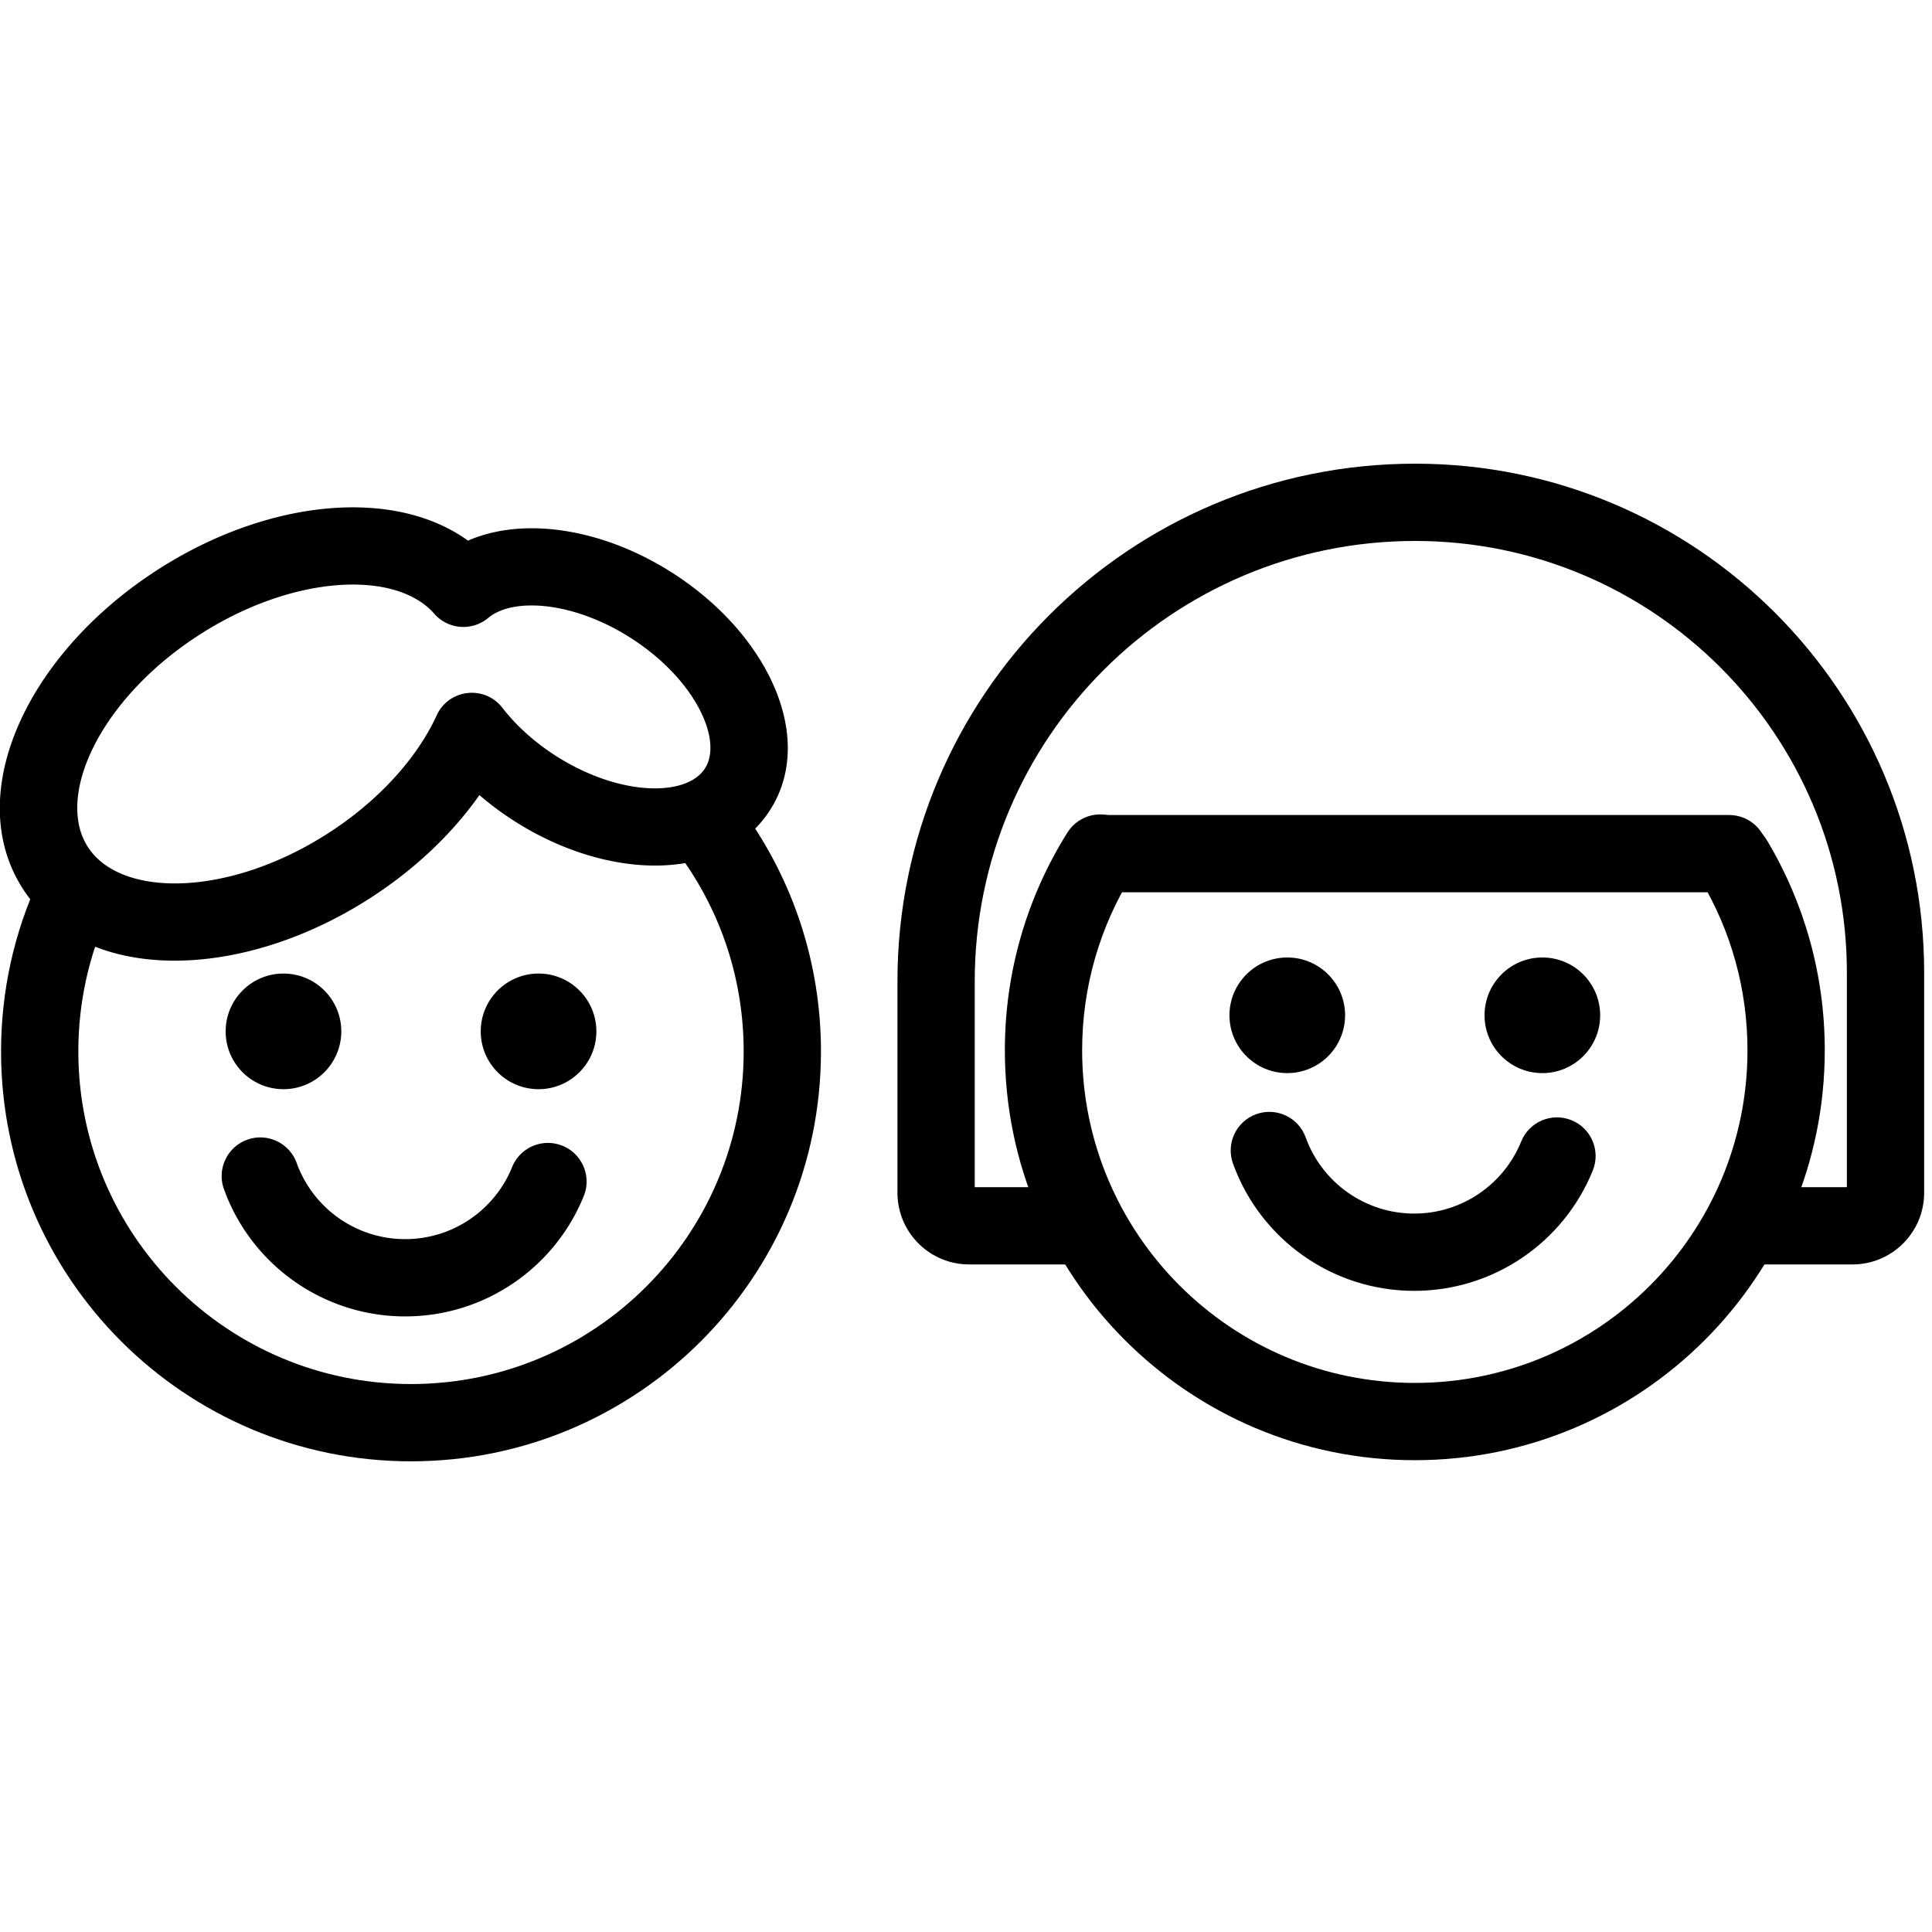
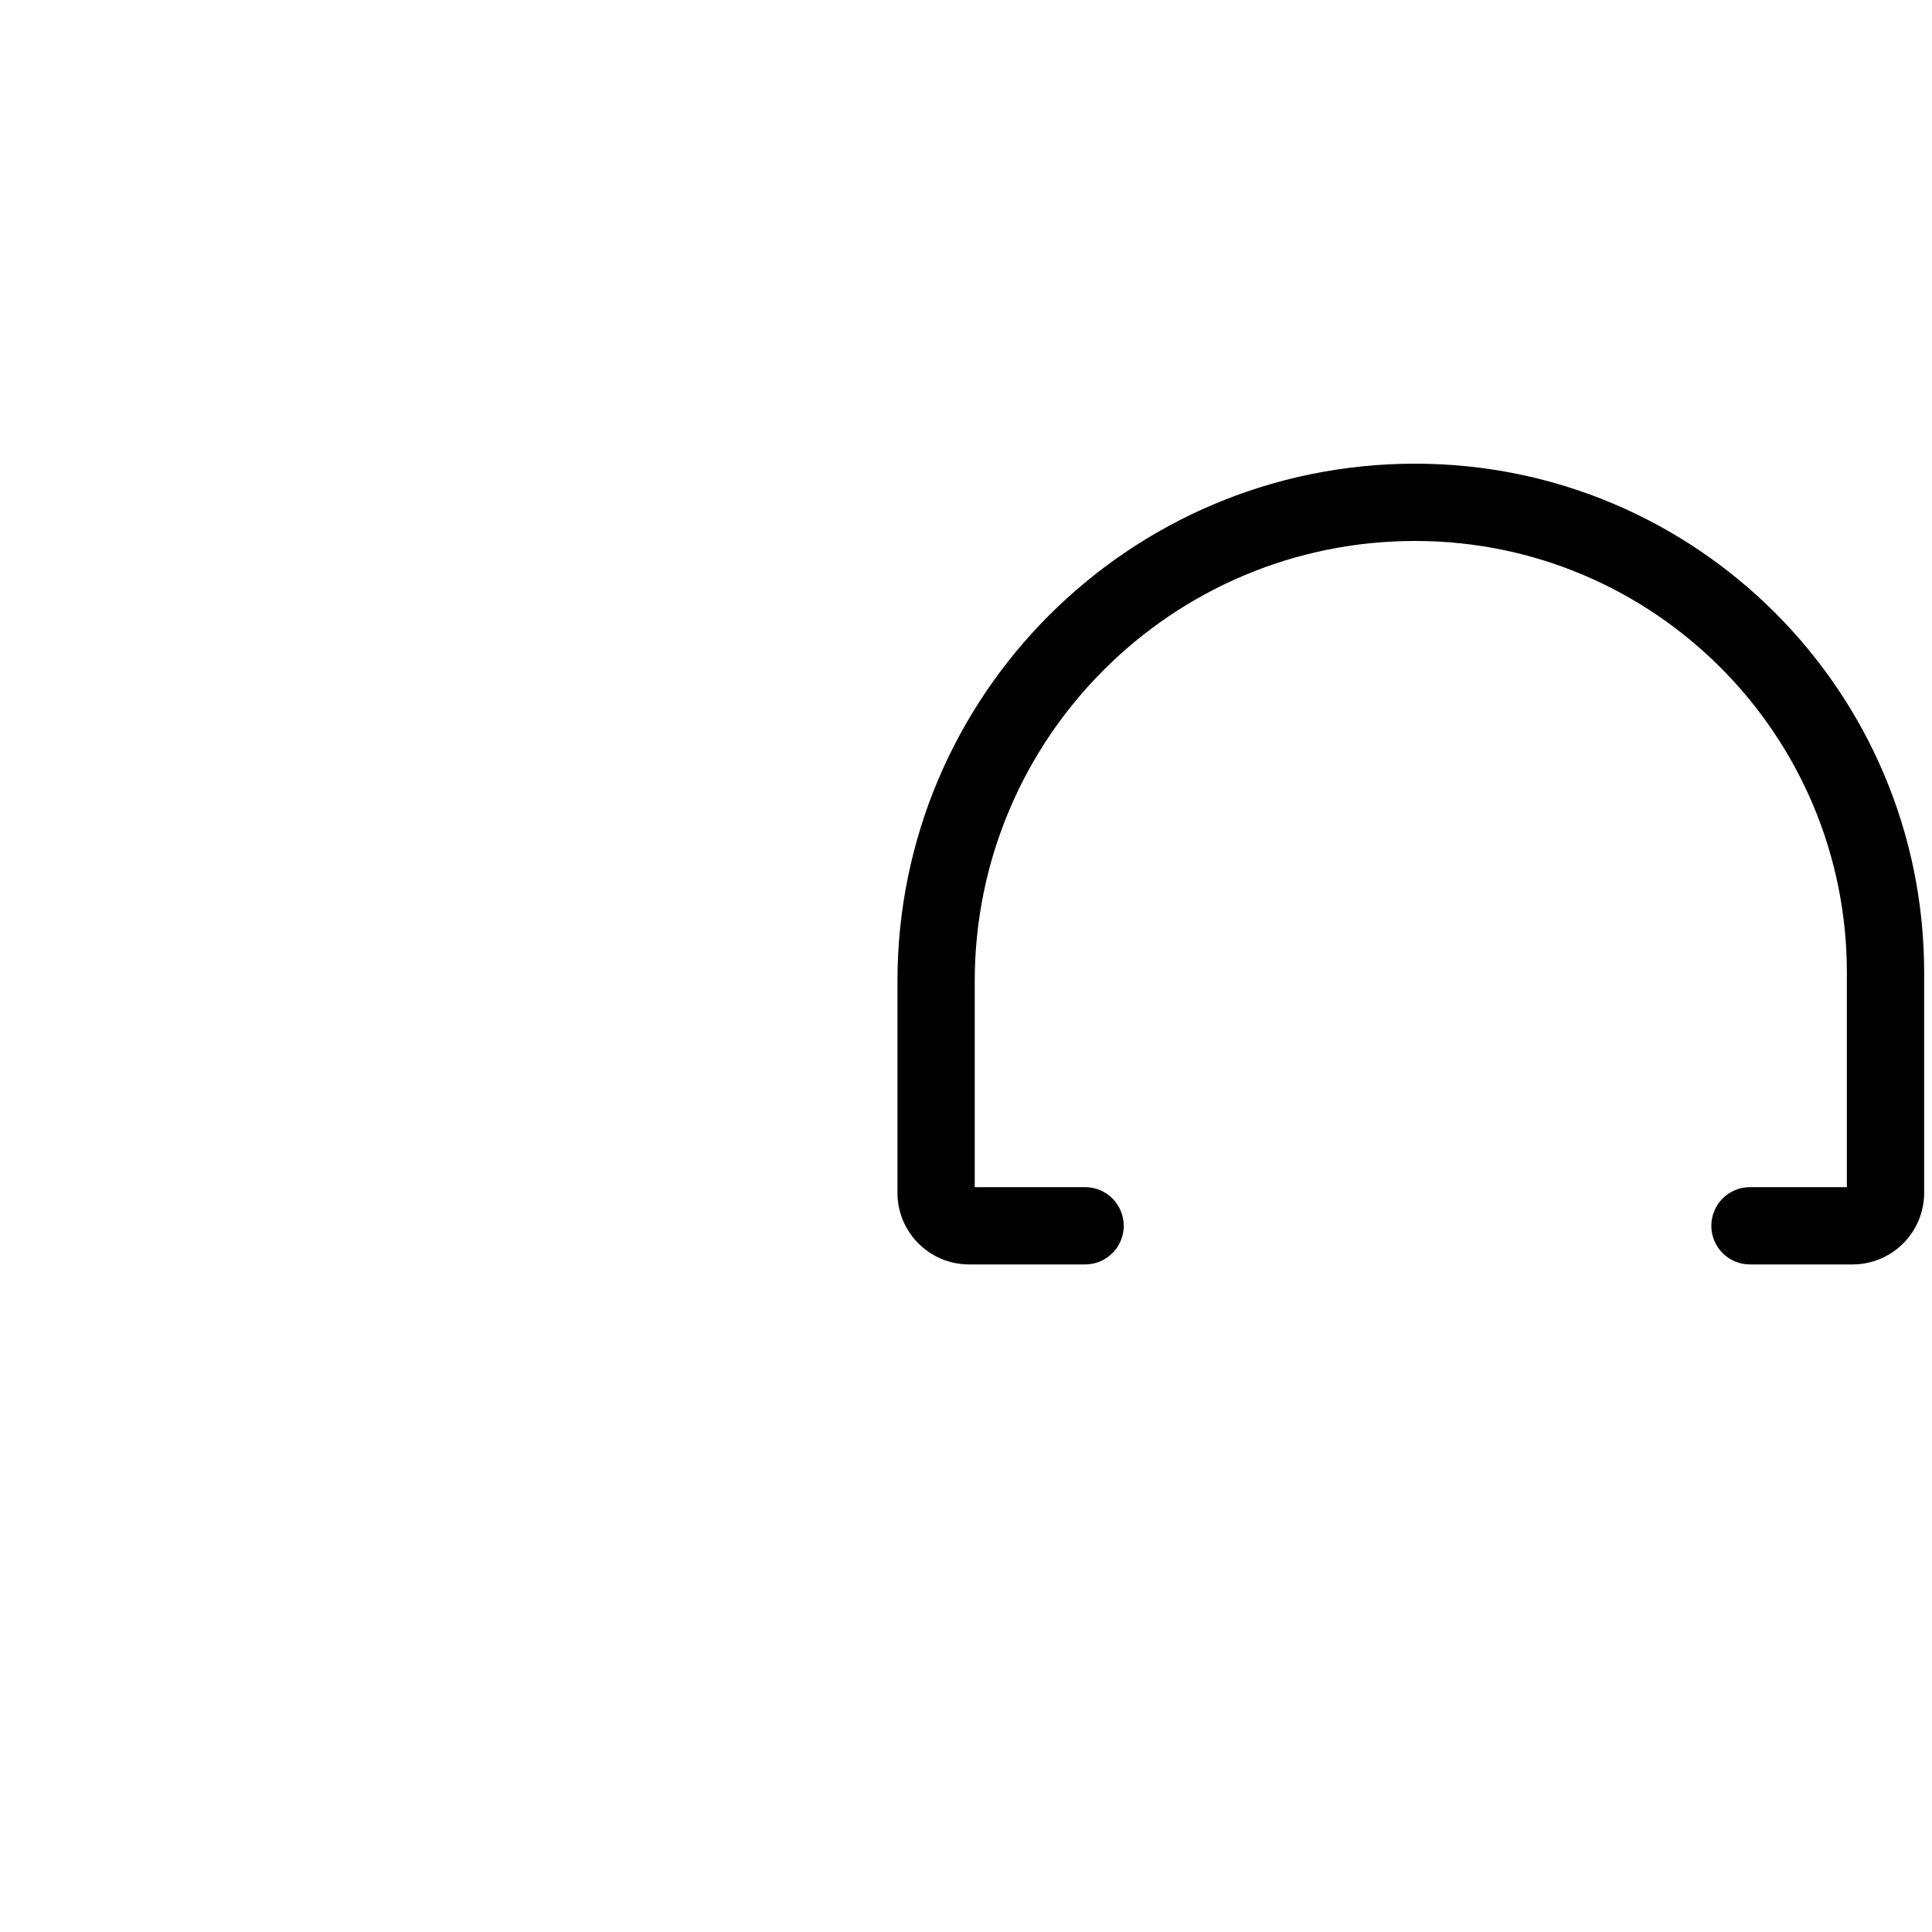
<svg xmlns="http://www.w3.org/2000/svg" fill="#000000" width="800px" height="800px" viewBox="0 0 1024 1024">
-   <path d="M356.522 303.712c50.542 32.395 76.17 87.364 51.594 125.682-24.565 38.338-85.213 38.014-135.757 5.618a161.796 161.796 0 01-18.258-13.595c-14.54 20.659-34.561 39.64-58.329 54.875-69.395 44.479-151.525 44.924-183.737-5.351-32.225-50.274 2.475-124.708 71.869-169.186 57.754-37.022 124.671-43.701 164.142-15.211 29.97-13.058 72.006-6.215 108.476 17.168zm-22.106 34.483c-29.846-19.136-62.199-21.927-75.69-10.658-8.543 7.136-21.222 6.141-28.548-2.24-20.325-23.251-74.607-20.829-124.17 10.942-52.732 33.798-76.844 85.522-59.487 112.601 17.347 27.073 74.417 26.764 127.147-7.033 26.801-17.179 47.328-39.842 57.785-62.662 6.411-13.99 25.384-16.176 34.809-4.011 7.303 9.427 16.926 18.164 28.203 25.395 33.877 21.713 69.465 21.903 79.168 6.759 9.7-15.124-5.338-47.379-39.217-69.094zm-62.975 280.373c-9.279 22.895-31.566 38.197-56.683 38.197-25.971 0-48.852-16.351-57.527-40.378-3.841-10.639-15.579-16.149-26.218-12.309s-16.149 15.579-12.309 26.218c14.49 40.134 52.685 67.429 96.053 67.429 41.942 0 79.153-25.549 94.644-63.773 4.248-10.483-.806-22.424-11.288-26.673s-22.424.806-26.673 11.288zm-90.552-71.918c0 16.927-13.722 30.638-30.648 30.638-16.916 0-30.638-13.711-30.638-30.638s13.722-30.648 30.638-30.648c16.927 0 30.648 13.722 30.648 30.648zm135.196 0c0 16.927-13.722 30.638-30.638 30.638-16.927 0-30.648-13.711-30.648-30.638s13.722-30.648 30.648-30.648c16.916 0 30.638 13.722 30.638 30.648z" />
-   <path d="M360.506 453.639c21.761 29.897 33.659 65.841 33.659 103.629 0 97.369-78.939 176.302-176.323 176.302-97.377 0-176.323-78.937-176.323-176.302 0-25.956 5.596-51.066 16.264-74.059 4.76-10.26.302-22.437-9.959-27.197s-22.437-.302-27.197 9.959C7.466 494.338.559 525.329.559 557.268c0 119.988 97.285 217.262 217.283 217.262 120.005 0 217.283-97.271 217.283-217.262 0-46.524-14.687-90.891-41.502-127.733-6.656-9.145-19.465-11.163-28.61-4.506s-11.163 19.465-4.506 28.61zm445.747 151.383c-9.279 22.895-31.566 38.197-56.683 38.197-25.971 0-48.852-16.351-57.527-40.378-3.841-10.639-15.579-16.149-26.218-12.309s-16.149 15.579-12.309 26.218c14.49 40.134 52.685 67.429 96.053 67.429 41.942 0 79.153-25.549 94.644-63.773 4.248-10.483-.806-22.424-11.288-26.673s-22.424.806-26.673 11.288zm-93.326-66.898c0 16.927-13.722 30.648-30.638 30.648-16.927 0-30.648-13.722-30.648-30.648s13.722-30.638 30.648-30.638c16.916 0 30.638 13.711 30.638 30.638zm135.197 0c0 16.927-13.722 30.648-30.638 30.648-16.927 0-30.648-13.722-30.648-30.648s13.722-30.638 30.648-30.638c16.916 0 30.638 13.711 30.638 30.638z" />
-   <path d="M901.307 466.294c16.211 27.09 24.895 58.079 24.895 90.378 0 97.369-78.939 176.302-176.323 176.302-97.377 0-176.323-78.937-176.323-176.302 0-33.625 9.412-65.809 26.904-93.643 6.019-9.577 3.134-22.219-6.442-28.237s-22.219-3.134-28.237 6.442c-21.566 34.315-33.184 74.045-33.184 115.438 0 119.988 97.285 217.262 217.283 217.262 120.005 0 217.283-97.271 217.283-217.262 0-39.758-10.719-78.008-30.708-111.411-5.808-9.706-18.384-12.866-28.09-7.058s-12.866 18.384-7.058 28.09z" />
  <path d="M516.628 520.14c0-128.916 104.505-233.421 233.421-233.421 126.376 0 228.833 102.457 228.833 228.833v113.664h-51.364c-11.311 0-20.48 9.169-20.48 20.48s9.169 20.48 20.48 20.48h54.333c20.977 0 37.99-17.013 37.99-37.99V515.552c0-148.998-120.795-269.793-269.793-269.793-151.537 0-274.381 122.843-274.381 274.381v112.046c0 20.979 17.004 37.99 37.99 37.99h61.471c11.311 0 20.48-9.169 20.48-20.48s-9.169-20.48-20.48-20.48h-58.501V520.14z" />
-   <path d="M583.592 472.932h332.913c11.311 0 20.48-9.169 20.48-20.48s-9.169-20.48-20.48-20.48H583.592c-11.311 0-20.48 9.169-20.48 20.48s9.169 20.48 20.48 20.48z" />
</svg>